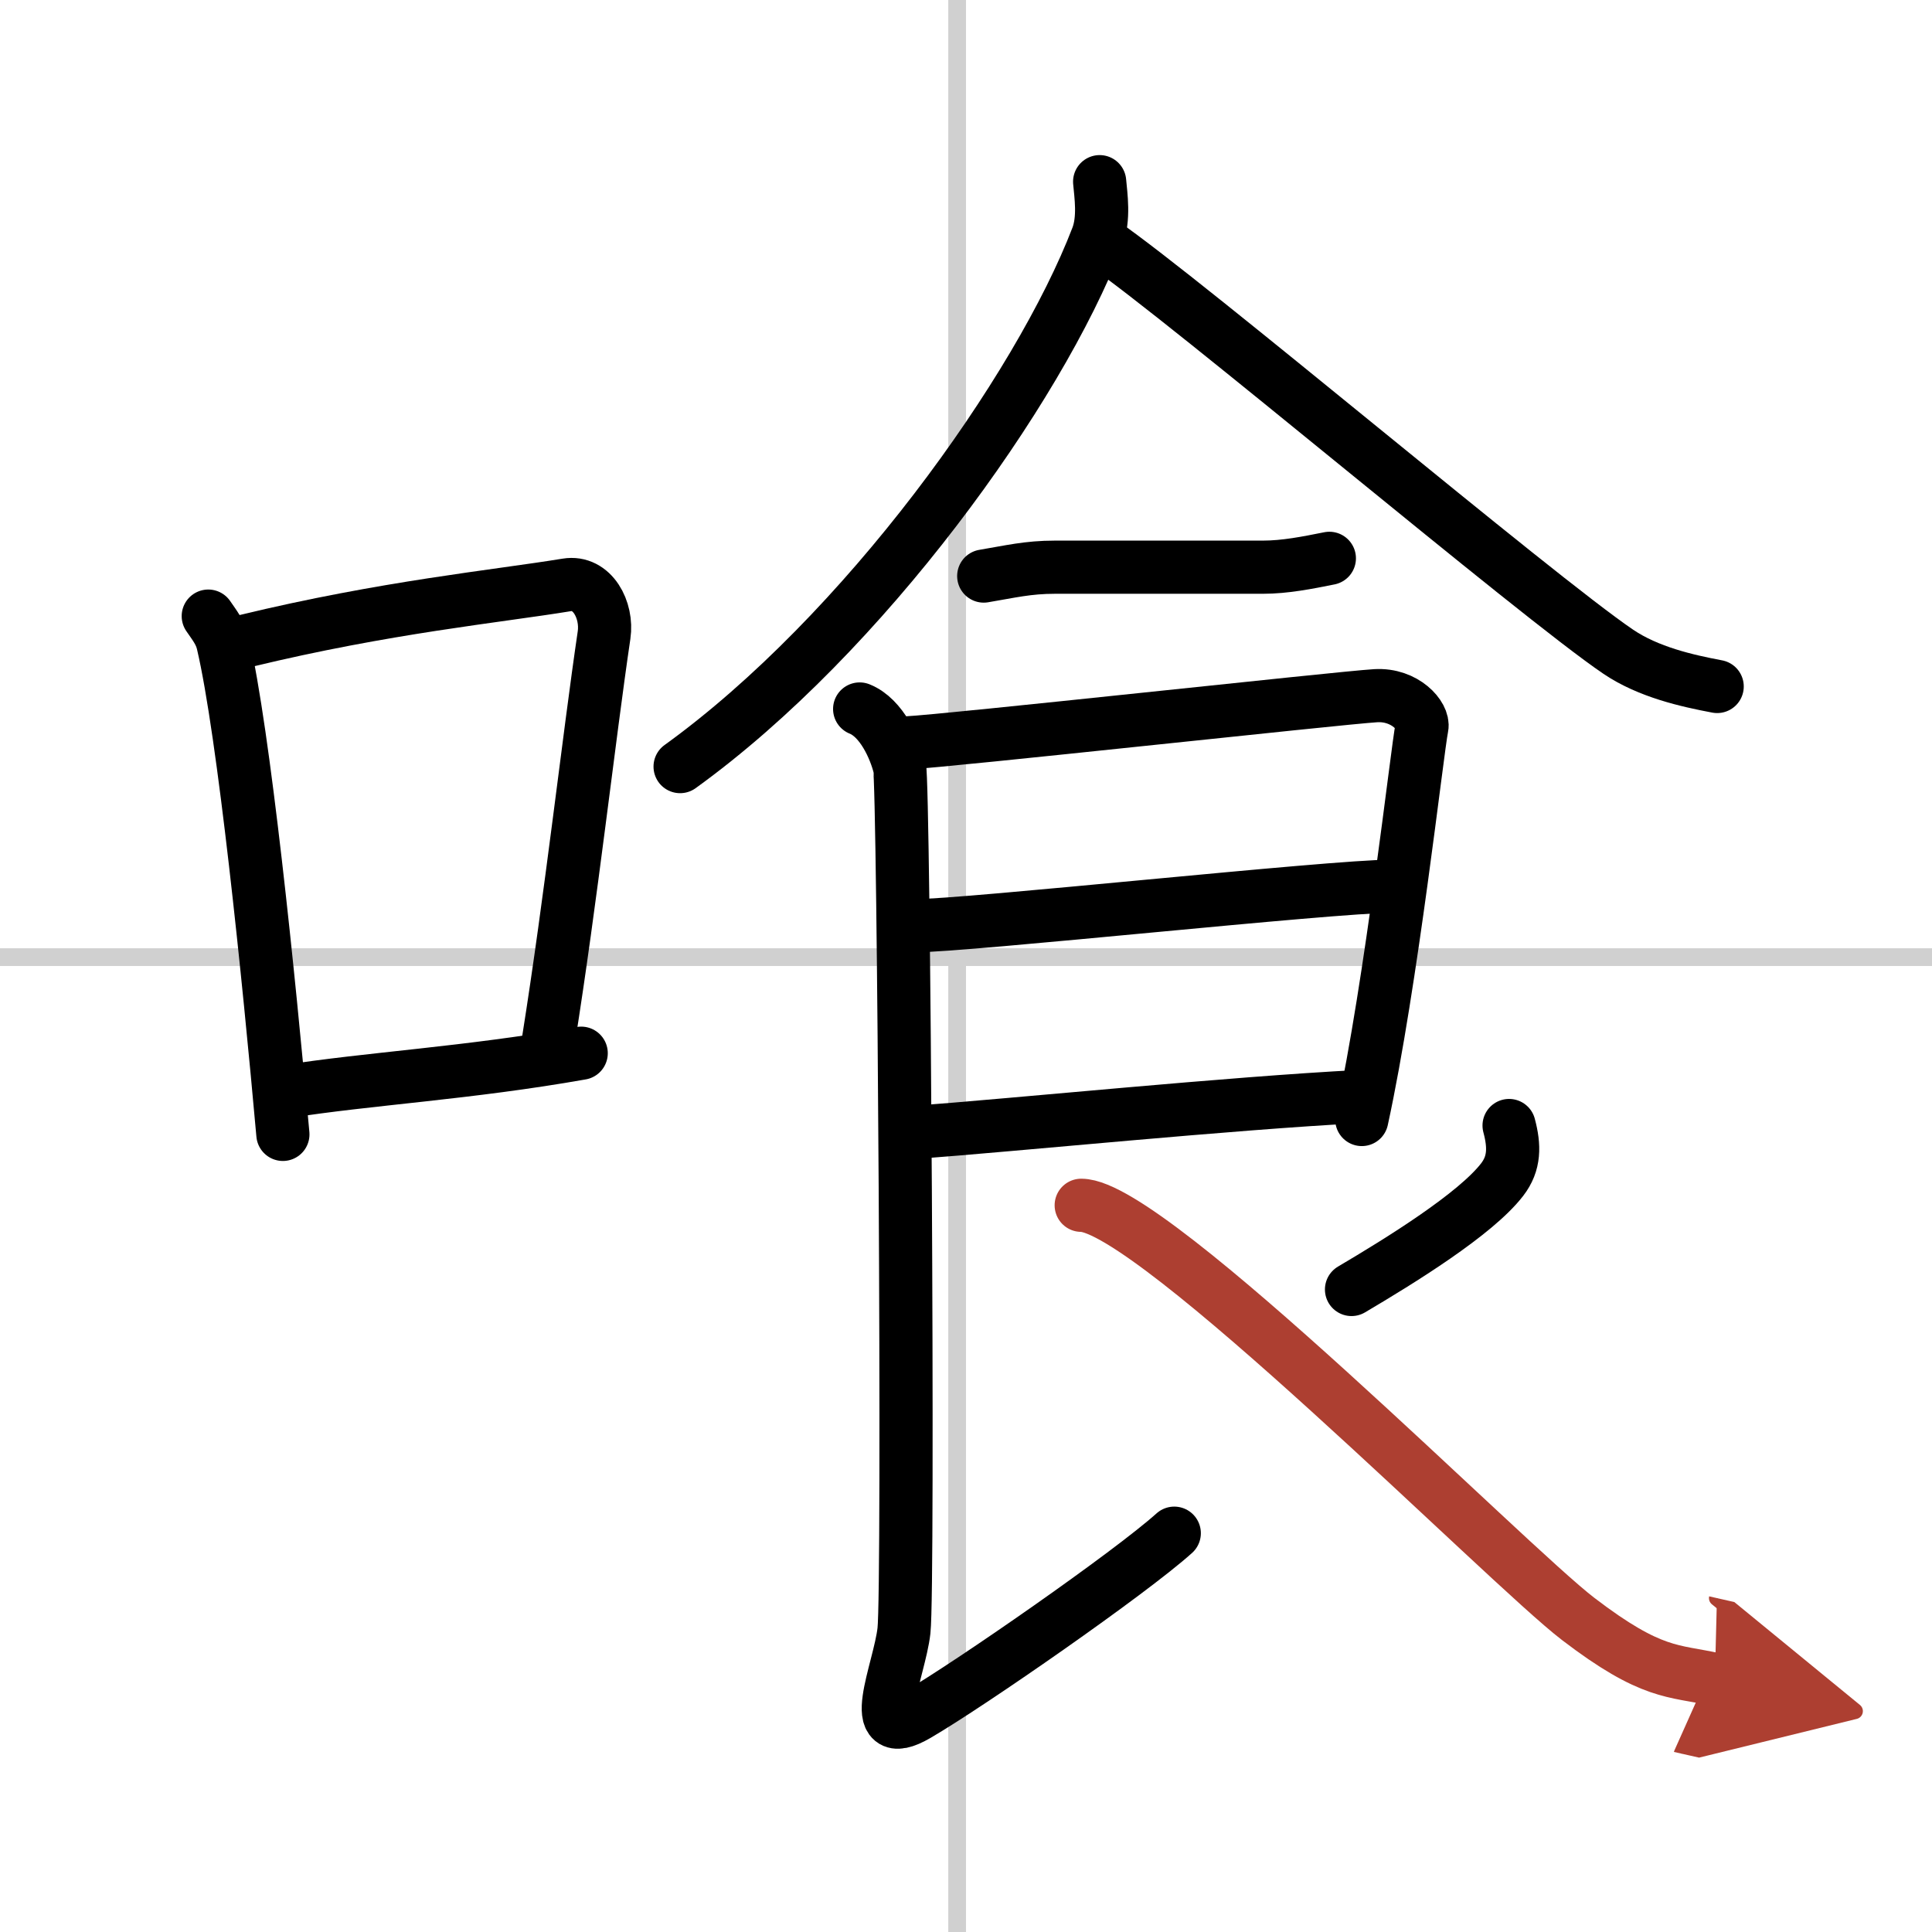
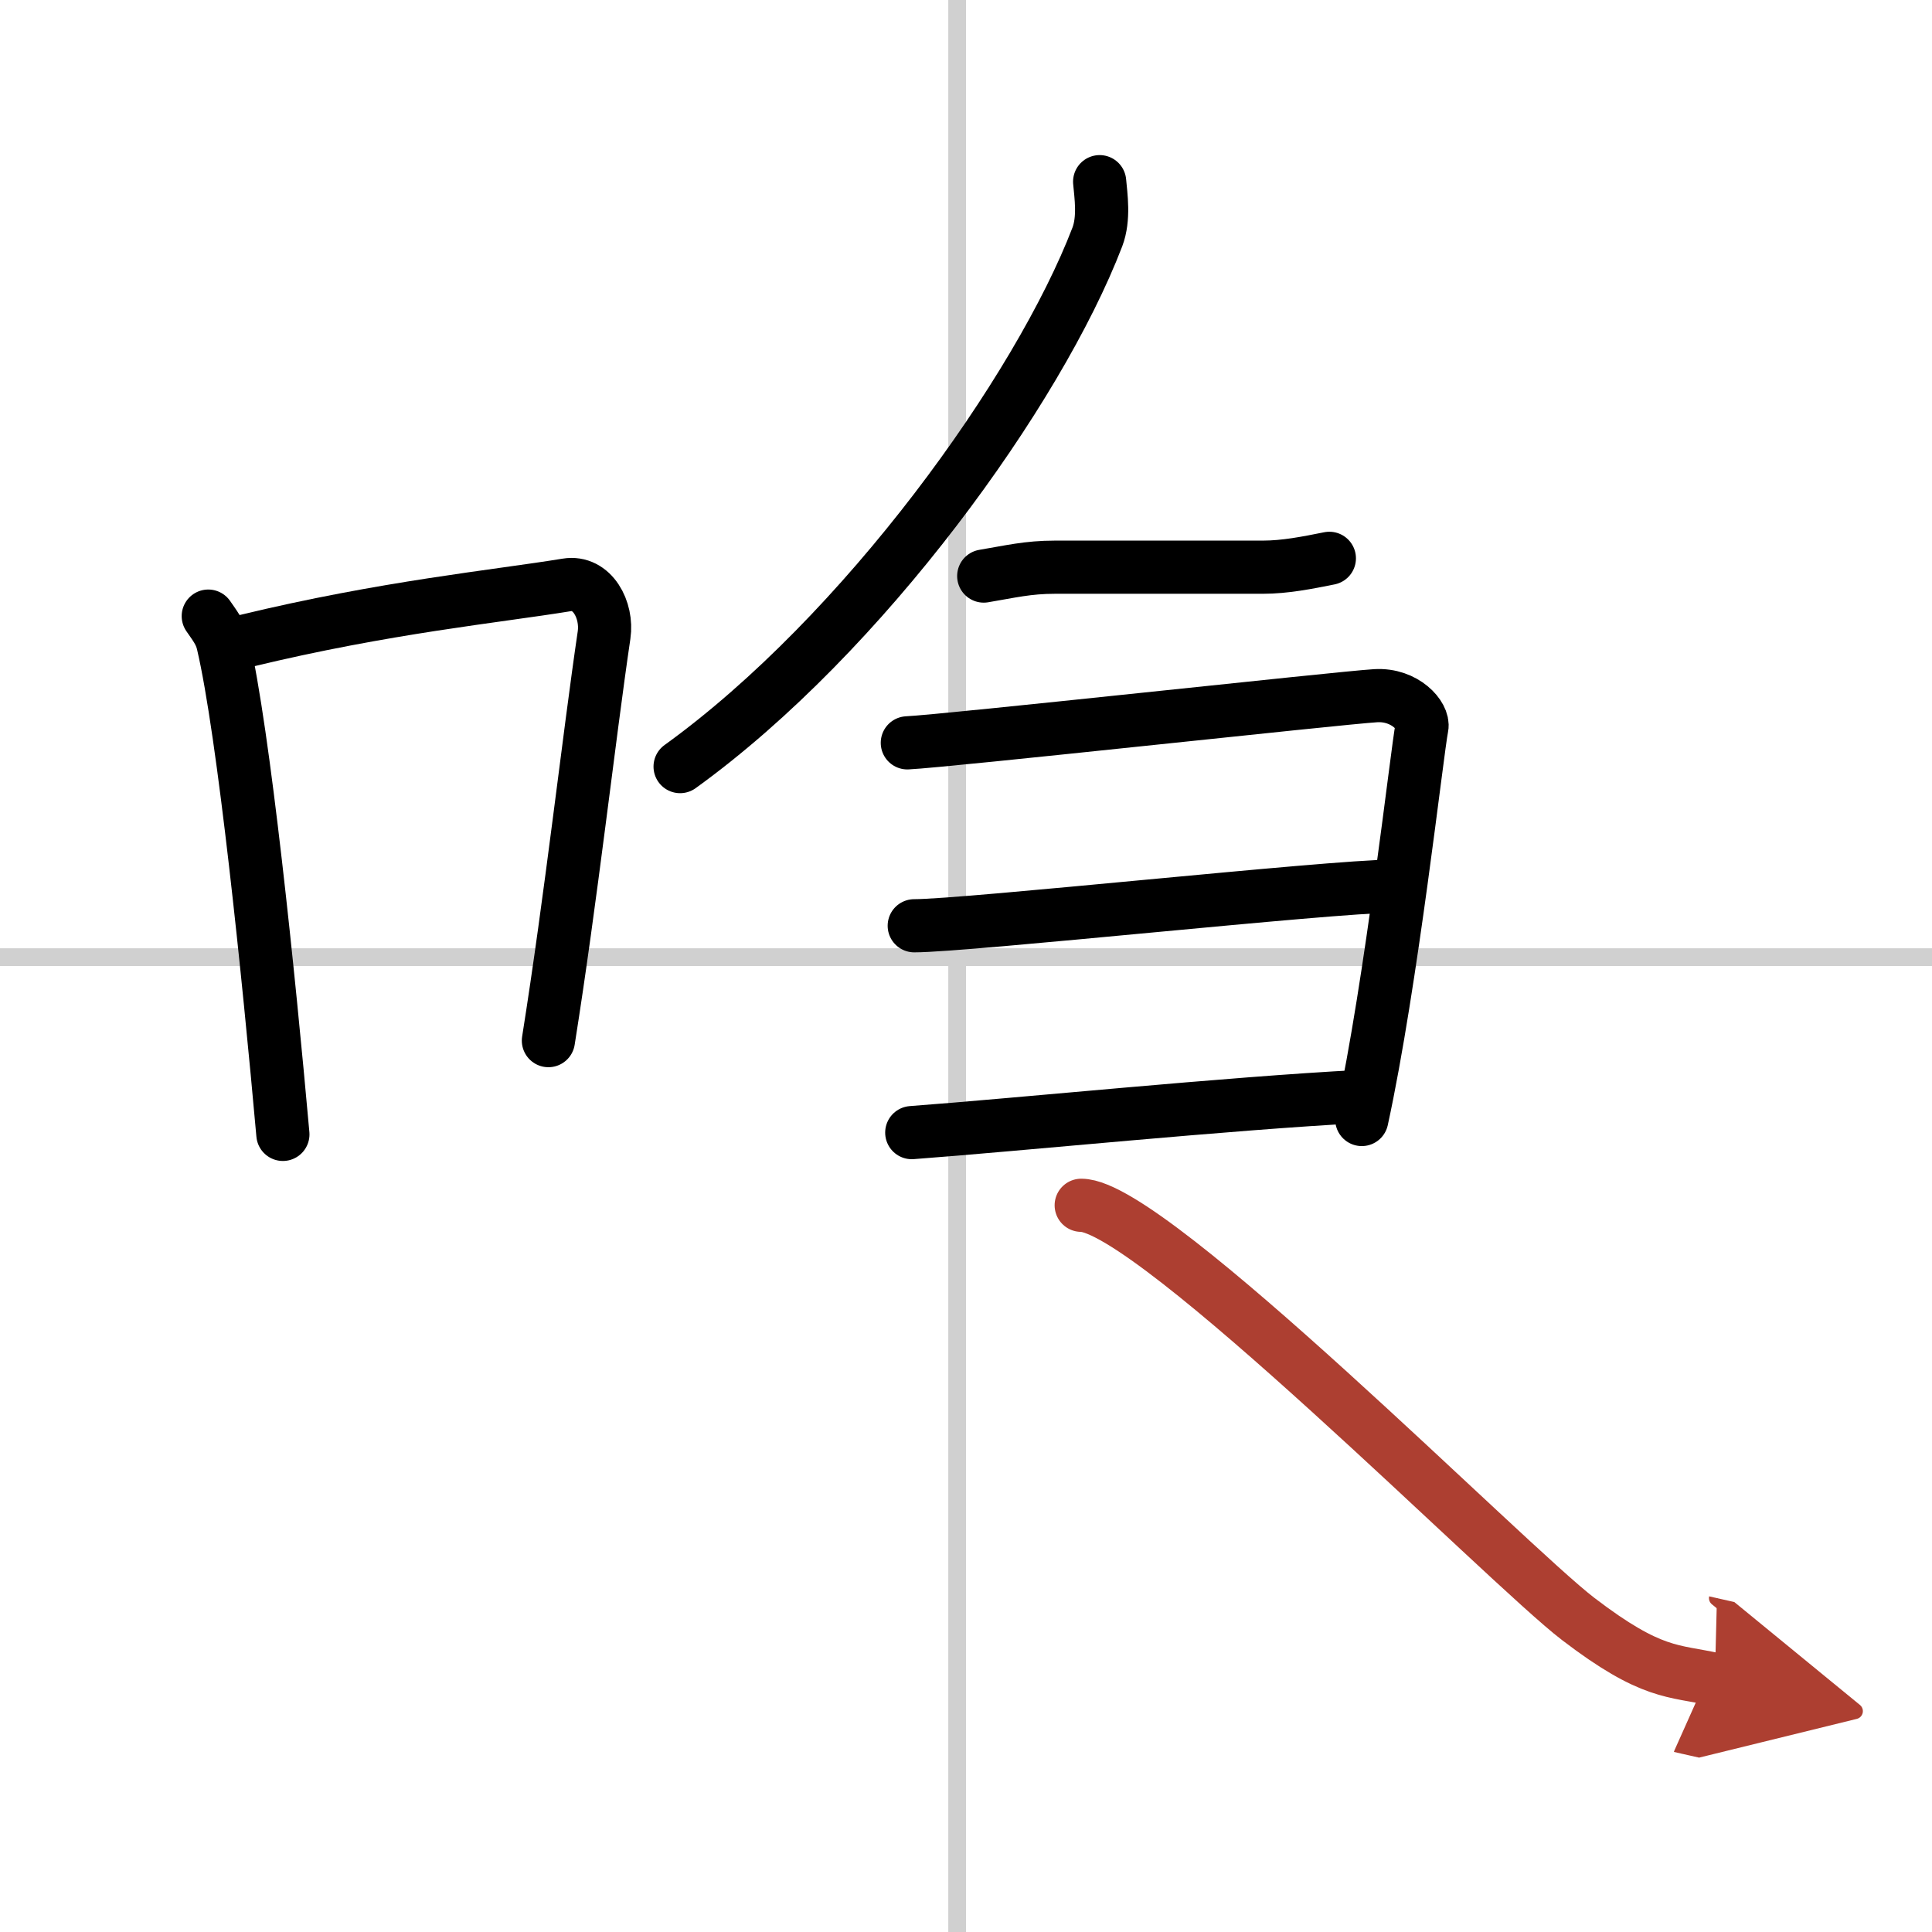
<svg xmlns="http://www.w3.org/2000/svg" width="400" height="400" viewBox="0 0 109 109">
  <defs>
    <marker id="a" markerWidth="4" orient="auto" refX="1" refY="5" viewBox="0 0 10 10">
      <polyline points="0 0 10 5 0 10 1 5" fill="#ad3f31" stroke="#ad3f31" />
    </marker>
  </defs>
  <g fill="none" stroke="#000" stroke-linecap="round" stroke-linejoin="round" stroke-width="3">
    <rect width="100%" height="100%" fill="#fff" stroke="#fff" />
    <line x1="54" x2="54" y2="109" stroke="#d0d0d0" stroke-width="1" />
    <line x2="109" y1="54" y2="54" stroke="#d0d0d0" stroke-width="1" />
    <path d="m11.75 34.76c0.34 0.5 0.69 0.92 0.83 1.55 1.17 4.98 2.58 18.73 3.38 27.69" />
    <path d="m13.86 36.16c7.89-1.91 14.14-2.51 18.11-3.16 1.45-0.24 2.32 1.42 2.11 2.83-0.86 5.82-1.86 14.83-3.14 22.88" />
-     <path d="m16.12 61.59c4.66-0.74 10.28-1.04 16.67-2.17" />
    <path d="m62.04 10.25c0.07 0.78 0.27 2.07-0.13 3.12-3.32 8.66-13.19 22.41-23.54 29.88" />
-     <path d="M62.21,13.7C67,17,86.69,33.65,91.3,36.77c1.7,1.15,3.88,1.64,5.58,1.96" />
    <path d="m55.5 32.5c1.5-0.25 2.48-0.5 4.02-0.5h11.73c1.25 0 2.5-0.25 3.75-0.5" />
    <path d="m51.19 41.91c2.2-0.1 24.41-2.54 26.42-2.66 1.67-0.1 2.74 1.16 2.61 1.78-0.26 1.25-1.72 14.48-3.39 22.13" />
    <path d="m51.58 52.23c2.97 0 23.56-2.23 26.92-2.23" />
    <path d="m51.44 63.9c6.06-0.45 17.81-1.65 25.35-2.04" />
-     <path d="M48.5,40c1.25,0.5,2,2.25,2.25,3.25S51.28,89.52,51,92c-0.25,2.25-2.25,6.5,0.75,4.75s12-8,14.5-10.25" />
-     <path d="m85.14 63.5c0.31 1.16 0.32 2.13-0.39 3.05-1.5 1.95-5.74 4.57-8.5 6.2" />
    <path d="m61 68c3.97 0 24 20.25 28.04 23.34 4.17 3.19 5.37 2.88 7.71 3.41" marker-end="url(#a)" stroke="#ad3f31" />
  </g>
</svg>